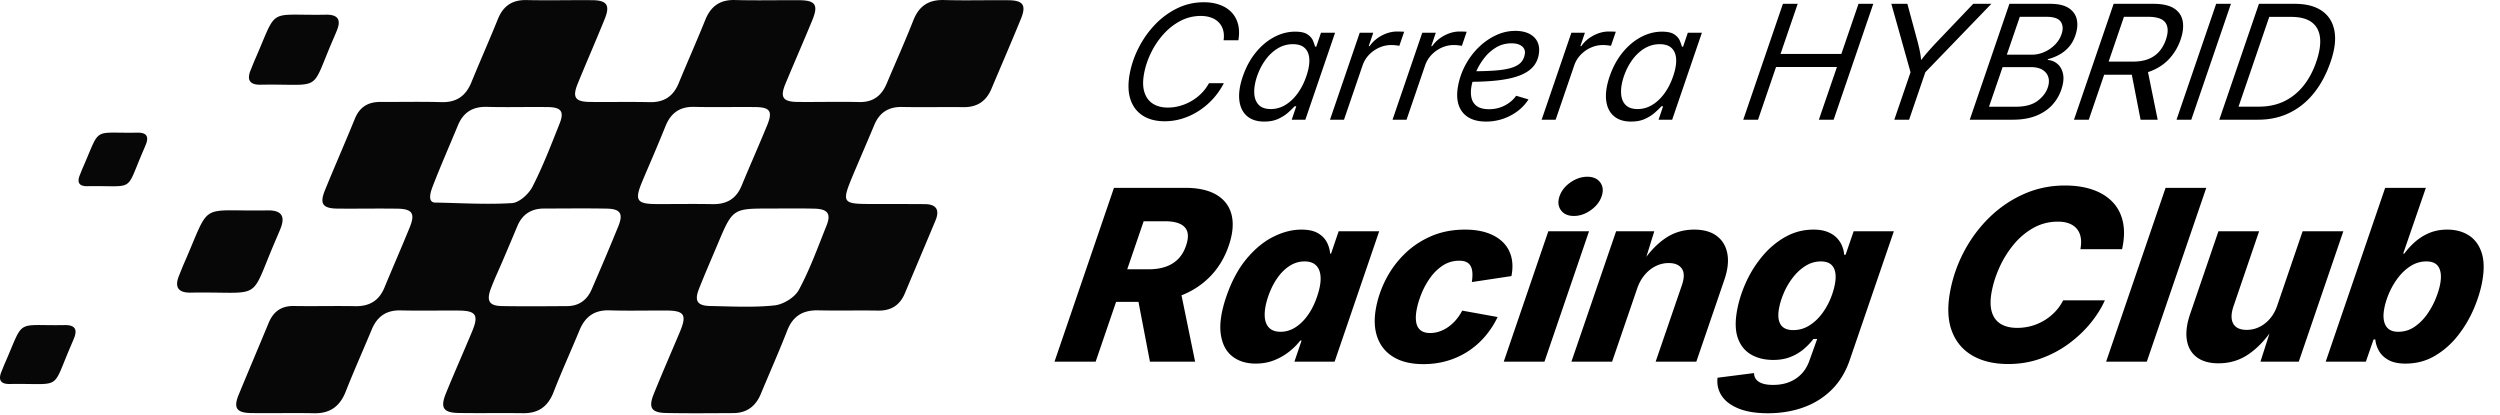
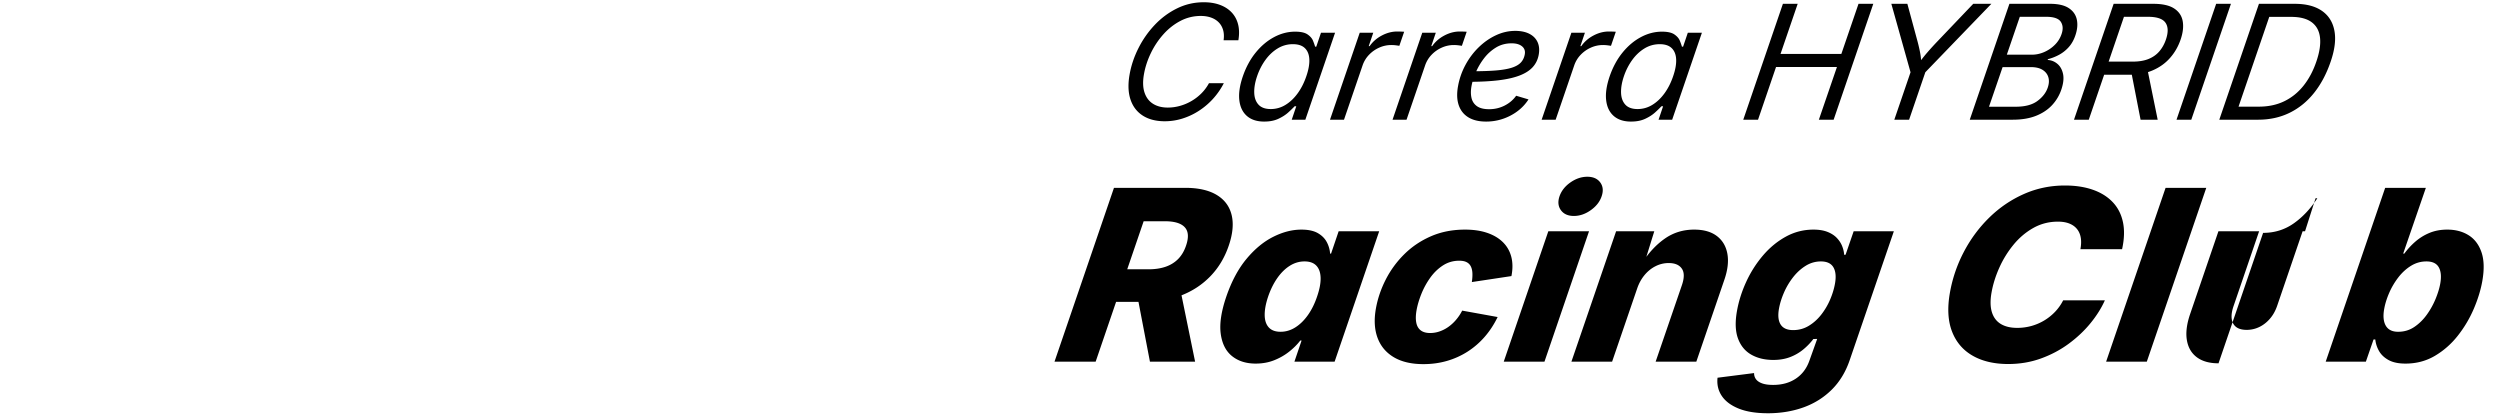
<svg xmlns="http://www.w3.org/2000/svg" xml:space="preserve" style="fill-rule:evenodd;clip-rule:evenodd;stroke-linejoin:round;stroke-miterlimit:2" viewBox="0 0 837 139">
-   <path d="M285.926 57.804c-4.349 10.362-4.242 10.512 6.637 10.492 5.666-.01 11.333.011 16.999.04 3.917.021 5.123 1.924 3.637 5.491-3.396 8.145-6.846 16.267-10.262 24.404-1.678 3.996-4.631 5.833-8.994 5.757-6.664-.117-13.335.072-19.998-.084-5.124-.12-8.484 1.888-10.39 6.78-2.781 7.135-5.9 14.139-8.838 21.213-1.711 4.12-4.698 6.385-9.203 6.406-7.5.036-15.002.112-22.499-.032-4.919-.095-5.991-1.76-4.141-6.348 2.801-6.95 5.803-13.819 8.717-20.724 2.453-5.813 1.572-7.221-4.566-7.239-6.333-.019-12.671.138-18.998-.055-5.043-.154-8.136 2.133-9.998 6.642-2.859 6.924-5.978 13.744-8.691 20.723-1.878 4.832-5.072 7.138-10.238 7.064-7.165-.103-14.334.04-21.499-.071-5.185-.081-6.275-1.727-4.3-6.582 2.824-6.939 5.876-13.785 8.758-20.701 2.285-5.484 1.324-6.966-4.481-7.005-6.5-.043-13.003.096-19.5-.053-4.82-.11-7.837 2.1-9.631 6.419-2.875 6.919-5.947 13.76-8.689 20.731-1.954 4.966-5.242 7.398-10.646 7.281-6.997-.152-14 .045-20.999-.063-4.977-.077-6.029-1.721-4.171-6.217 3.308-8.003 6.691-15.975 10.008-23.974 1.576-3.801 4.24-5.727 8.476-5.653 6.831.119 13.668-.069 20.499.058 4.727.089 7.959-1.801 9.78-6.206 2.796-6.766 5.741-13.471 8.496-20.253 1.859-4.579.823-6.115-4.165-6.184-6.665-.094-13.333.038-19.999-.023-4.992-.046-6.099-1.577-4.252-6.12 3.261-8.02 6.759-15.943 10.022-23.962 1.595-3.922 4.412-5.641 8.517-5.626 6.833.024 13.67-.129 20.498.063 5.033.142 8.137-2.088 9.994-6.624 2.9-7.088 6.007-14.093 8.882-21.191 1.786-4.408 4.799-6.461 9.615-6.355 7.33.162 14.666-.027 21.999.037 4.88.042 6.007 1.676 4.169 6.234-2.927 7.259-6.088 14.424-9.04 21.673-1.893 4.647-.901 6.105 4.11 6.161 6.666.073 13.335-.074 19.999.07 4.782.104 7.871-1.962 9.673-6.338 2.916-7.08 6.03-14.079 8.897-21.179 1.844-4.565 4.88-6.813 9.938-6.673 7.161.197 14.332.009 21.498.06 5.502.038 6.514 1.567 4.371 6.773-2.915 7.082-6.002 14.093-8.941 21.166-1.906 4.586-.91 6.073 4.134 6.121 6.832.065 13.669-.129 20.498.034 4.667.112 7.513-2.07 9.243-6.169 2.977-7.057 6.114-14.05 8.919-21.174 1.91-4.852 5.134-6.966 10.344-6.811 7.16.213 14.332-.008 21.498.067 4.941.052 6.051 1.644 4.189 6.211-3.205 7.861-6.588 15.651-9.89 23.473-1.747 4.137-4.796 6.168-9.348 6.111-6.833-.085-13.669.084-20.499-.058-4.577-.095-7.605 1.824-9.354 6.006-2.182 5.22-4.436 10.409-6.794 15.986m-140.385 10.01c8.631.149 17.289.72 25.876.18 2.453-.154 5.616-3.06 6.873-5.514 3.476-6.789 6.218-13.965 9.051-21.067 1.622-4.064.572-5.502-3.866-5.564-6.822-.097-13.649.112-20.467-.069-4.79-.127-7.913 1.864-9.716 6.229-2.793 6.763-5.751 13.46-8.386 20.283-.572 1.482-1.984 5.319.635 5.522m70.816-10.222c-.514 1.223-1.039 2.443-1.541 3.671-2.363 5.778-1.531 7.021 4.796 7.048 6.313.027 12.627-.093 18.938.032 4.698.093 7.919-1.759 9.739-6.169 2.785-6.749 5.758-13.42 8.528-20.175 1.946-4.745 1.053-6.096-3.985-6.153-6.81-.077-13.625.101-20.432-.063-4.825-.117-7.819 2.074-9.57 6.405-1.991 4.924-4.061 9.816-6.473 15.404m23.998 23.948c-2.128 5.067-4.347 10.099-6.355 15.213-1.582 4.03-.539 5.62 3.835 5.701 7.164.134 14.386.544 21.473-.205 2.939-.31 6.783-2.666 8.15-5.204 3.694-6.858 6.363-14.281 9.273-21.546 1.565-3.909.39-5.526-4.003-5.637-5.163-.131-10.332-.047-15.499-.043-11.801.01-12.011.154-16.874 11.721m-72.113 5.902c-1.31 3.051-2.73 6.061-3.901 9.165-1.554 4.118-.553 5.791 3.657 5.865 7.312.128 14.628.064 21.941.012 3.913-.029 6.617-2.069 8.135-5.563 3.042-7.005 6.037-14.033 8.915-21.107 1.754-4.313.742-5.881-3.913-5.967-6.979-.13-13.962-.034-20.944-.025-4.267.006-7.274 1.932-8.932 5.901a1250.455 1250.455 0 0 1-4.958 11.719ZM21.358 108.846c3.749-.151 4.629 1.395 3.442 4.355-.433 1.081-.901 2.147-1.359 3.218-6.253 14.634-2.639 11.842-20.205 12.144-3.024.051-3.897-1.371-2.752-4.125.383-.921.728-1.858 1.128-2.771 6.67-15.197 3.255-12.552 19.746-12.821Zm24.347-64.427c3.406-.137 4.206 1.268 3.127 3.958-.394.982-.819 1.95-1.235 2.923-5.682 13.297-2.398 10.761-18.359 11.035-2.748.047-3.54-1.246-2.5-3.748.348-.837.661-1.688 1.025-2.518 6.06-13.809 2.957-11.405 17.942-11.65ZM89.11 70.448c5.234-.211 6.462 1.948 4.804 6.081-.604 1.508-1.258 2.997-1.896 4.491-8.731 20.431-3.685 16.533-28.208 16.954-4.222.072-5.44-1.914-3.842-5.758.535-1.285 1.016-2.594 1.575-3.868 9.312-21.217 4.544-17.525 27.567-17.9Zm19.626-65.523c4.456-.18 5.502 1.658 4.091 5.177-.515 1.284-1.072 2.552-1.616 3.824-7.433 17.396-3.137 14.077-24.017 14.435-3.594.062-4.631-1.629-3.27-4.902.455-1.094.864-2.209 1.341-3.294 7.928-18.064 3.869-14.92 23.471-15.24Z" style="fill:#070707;fill-rule:nonzero" />
-   <path d="M389.985 40.599c-2.934 0-5.385-.625-7.352-1.875-1.967-1.25-3.344-3.043-4.13-5.378s-.893-5.126-.32-8.372c.538-3.056 1.54-6.029 3.005-8.919a32.471 32.471 0 0 1 5.487-7.787c2.194-2.3 4.678-4.127 7.451-5.482 2.774-1.354 5.74-2.031 8.9-2.031 1.996 0 3.782.287 5.356.86 1.574.573 2.886 1.406 3.934 2.5 1.049 1.093 1.777 2.426 2.186 3.997.409 1.571.444 3.364.107 5.378h-4.948c.18-1.32.121-2.483-.179-3.49-.3-1.007-.797-1.858-1.49-2.552-.694-.695-1.548-1.22-2.561-1.576-1.014-.356-2.146-.533-3.396-.533-2.43 0-4.707.555-6.83 1.666-2.123 1.111-4.023 2.604-5.699 4.479a27.042 27.042 0 0 0-4.194 6.289c-1.121 2.318-1.892 4.675-2.315 7.071-.428 2.43-.364 4.479.192 6.146.557 1.666 1.508 2.921 2.853 3.763 1.344.842 2.989 1.263 4.933 1.263 1.32 0 2.64-.178 3.961-.534a16.31 16.31 0 0 0 3.82-1.576 16.32 16.32 0 0 0 3.38-2.552 14.687 14.687 0 0 0 2.62-3.489h4.974a24.294 24.294 0 0 1-3.697 5.312 23.915 23.915 0 0 1-4.783 4.011 22.375 22.375 0 0 1-5.486 2.539 19.748 19.748 0 0 1-5.779.872Zm33.263.104c-2.414 0-4.335-.621-5.766-1.862-1.43-1.241-2.28-2.995-2.549-5.26-.269-2.266.119-4.935 1.165-8.008 1.065-3.09 2.507-5.751 4.324-7.982 1.817-2.231 3.865-3.954 6.146-5.169 2.28-1.215 4.627-1.823 7.04-1.823 1.875 0 3.261.308 4.16.924.898.617 1.508 1.32 1.828 2.11.321.79.556 1.454.704 1.992h.39l1.578-4.661h4.713l-9.951 29.114h-4.558l1.524-4.505h-.547a37.254 37.254 0 0 1-2.136 2.07c-.889.808-1.995 1.519-3.319 2.136-1.324.616-2.906.924-4.746.924Zm2.197-4.193a9.29 9.29 0 0 0 4.949-1.406c1.528-.937 2.889-2.231 4.082-3.88 1.194-1.649 2.154-3.55 2.881-5.703.744-2.153 1.08-4.032 1.007-5.638-.073-1.606-.564-2.856-1.474-3.75-.91-.894-2.251-1.341-4.021-1.341a9.62 9.62 0 0 0-5.138 1.445c-1.568.964-2.932 2.253-4.093 3.867-1.162 1.615-2.084 3.42-2.765 5.417-.688 2.031-1.006 3.88-.952 5.547.053 1.666.531 2.99 1.435 3.971.903.981 2.266 1.471 4.089 1.471Zm19.84 3.568 9.951-29.114h4.532l-1.519 4.479h.312c1.024-1.476 2.383-2.661 4.077-3.555 1.694-.894 3.41-1.341 5.146-1.341a45.413 45.413 0 0 1 2.33.078l-1.613 4.714a35.211 35.211 0 0 0-1.079-.157 12.362 12.362 0 0 0-1.635-.104 9.773 9.773 0 0 0-4.034.873 10.678 10.678 0 0 0-3.404 2.395 9.585 9.585 0 0 0-2.142 3.503l-6.235 18.229h-4.687Zm20.937 0 9.952-29.114h4.531l-1.519 4.479h.313c1.024-1.476 2.383-2.661 4.077-3.555 1.694-.894 3.409-1.341 5.145-1.341a45.535 45.535 0 0 1 2.33.078l-1.612 4.714a35.211 35.211 0 0 0-1.079-.157 12.388 12.388 0 0 0-1.636-.104 9.776 9.776 0 0 0-4.034.873 10.69 10.69 0 0 0-3.404 2.395 9.57 9.57 0 0 0-2.141 3.503l-6.235 18.229h-4.688Zm31.322.625c-2.395 0-4.366-.469-5.91-1.406-1.545-.938-2.623-2.283-3.234-4.037-.611-1.753-.701-3.854-.269-6.302a23.742 23.742 0 0 1 2.494-7.2c1.212-2.248 2.698-4.228 4.458-5.938 1.76-1.71 3.685-3.051 5.775-4.023 2.089-.972 4.237-1.458 6.442-1.458 1.875 0 3.449.325 4.723.976s2.188 1.571 2.743 2.761c.554 1.189.689 2.591.404 4.205-.288 1.632-.955 3.025-2 4.18-1.046 1.154-2.518 2.096-4.418 2.825-1.899.73-4.263 1.263-7.092 1.602-2.829.339-6.161.508-9.998.508l1.249-3.542c3.177 0 5.85-.091 8.017-.273 2.168-.183 3.919-.491 5.254-.925 1.336-.434 2.341-1.015 3.016-1.745.676-.729 1.11-1.64 1.303-2.734.196-1.111-.112-2.001-.923-2.669-.811-.669-1.971-1.003-3.482-1.003-1.962 0-3.716.473-5.263 1.419a14.576 14.576 0 0 0-4.015 3.646 21.756 21.756 0 0 0-2.746 4.714c-.7 1.658-1.177 3.207-1.431 4.648-.251 1.424-.244 2.713.021 3.867.265 1.155.872 2.071 1.82 2.748.949.677 2.308 1.016 4.079 1.016 1.858 0 3.582-.404 5.174-1.211 1.592-.808 2.884-1.906 3.876-3.295l4.133 1.224c-1.481 2.292-3.497 4.102-6.049 5.43a17.408 17.408 0 0 1-8.151 1.992Zm18.6-.625 9.952-29.114h4.531l-1.519 4.479h.312c1.025-1.476 2.384-2.661 4.078-3.555 1.694-.894 3.409-1.341 5.145-1.341a45.413 45.413 0 0 1 2.33.078l-1.612 4.714a35.416 35.416 0 0 0-1.08-.157 12.362 12.362 0 0 0-1.635-.104 9.776 9.776 0 0 0-4.034.873 10.69 10.69 0 0 0-3.404 2.395 9.57 9.57 0 0 0-2.141 3.503l-6.235 18.229h-4.688Zm29.916.625c-2.413 0-4.335-.621-5.765-1.862-1.431-1.241-2.28-2.995-2.549-5.26-.269-2.266.119-4.935 1.164-8.008 1.066-3.09 2.507-5.751 4.324-7.982 1.817-2.231 3.866-3.954 6.146-5.169 2.28-1.215 4.627-1.823 7.04-1.823 1.875 0 3.262.308 4.16.924.899.617 1.508 1.32 1.829 2.11.321.79.555 1.454.703 1.992h.391l1.577-4.661h4.714l-9.952 29.114h-4.557l1.523-4.505h-.546a37.59 37.59 0 0 1-2.136 2.07c-.889.808-1.996 1.519-3.32 2.136-1.324.616-2.906.924-4.746.924Zm2.198-4.193c1.771 0 3.42-.468 4.948-1.406 1.528-.937 2.889-2.231 4.083-3.88 1.193-1.649 2.154-3.55 2.88-5.703.745-2.153 1.08-4.032 1.008-5.638-.073-1.606-.565-2.856-1.475-3.75-.91-.894-2.25-1.341-4.021-1.341-1.858 0-3.57.481-5.138 1.445-1.567.964-2.932 2.253-4.093 3.867-1.161 1.615-2.083 3.42-2.765 5.417-.688 2.031-1.005 3.88-.952 5.547.053 1.666.532 2.99 1.435 3.971.904.981 2.267 1.471 4.09 1.471Zm35.386 3.568 13.274-38.802h4.948l-5.743 16.771h20.364l5.744-16.771h4.948l-13.274 38.802h-4.948l6.056-17.656h-20.391l-6.03 17.656h-4.948Zm50.573 0 5.431-15.885-6.428-22.917h5.365l3.39 12.526c.377 1.406.683 2.747.918 4.024.236 1.276.381 2.886.438 4.83h-1.979c1.39-1.979 2.642-3.615 3.756-4.909a103.225 103.225 0 0 1 3.586-3.945l11.948-12.526h6.068l-22.114 22.917-5.431 15.885h-4.948Zm25.261 0 13.274-38.802h13.593c2.709 0 4.791.473 6.248 1.419 1.456.946 2.361 2.214 2.715 3.802.353 1.589.204 3.347-.448 5.274-.522 1.58-1.264 2.908-2.226 3.984a11.957 11.957 0 0 1-3.257 2.591 16.49 16.49 0 0 1-3.749 1.472l-.046.26c1.203.07 2.278.499 3.223 1.289.946.79 1.578 1.91 1.895 3.36.317 1.449.13 3.198-.561 5.247a14.387 14.387 0 0 1-3.077 5.195c-1.396 1.519-3.188 2.717-5.373 3.594-2.186.877-4.798 1.315-7.836 1.315h-14.375Zm6.443-4.349h8.985c3.073 0 5.477-.638 7.212-1.914 1.736-1.276 2.895-2.782 3.479-4.518.435-1.285.496-2.439.181-3.464-.314-1.024-.96-1.84-1.938-2.448-.978-.607-2.265-.911-3.863-.911h-9.505l-4.551 13.255Zm5.963-17.422h8.412c1.371 0 2.724-.286 4.057-.859a11.573 11.573 0 0 0 3.576-2.409 9.141 9.141 0 0 0 2.281-3.633c.563-1.614.478-2.982-.253-4.101-.731-1.12-2.364-1.68-4.899-1.68h-8.828l-4.346 12.682Zm22.489 21.771 13.275-38.802h13.281c3.055 0 5.381.521 6.977 1.563 1.596 1.041 2.551 2.465 2.867 4.27.315 1.806.08 3.855-.706 6.146-.786 2.292-1.952 4.323-3.497 6.094s-3.465 3.16-5.761 4.167c-2.295 1.007-4.953 1.51-7.974 1.51h-10.547l1.505-4.401h10.287c2.066 0 3.828-.299 5.288-.898 1.46-.599 2.661-1.454 3.604-2.566.942-1.111 1.666-2.413 2.173-3.906.824-2.413.782-4.288-.128-5.625-.91-1.337-2.859-2.005-5.845-2.005h-8.073l-11.778 34.453h-4.948Zm22.292 0-3.403-17.474h5.573l3.559 17.474h-5.729Zm30.253-38.802-13.274 38.802h-4.948L741.97 1.276h4.948Zm9.07 38.802h-10.234l1.474-4.375h9.063c3.177 0 6.014-.608 8.511-1.823 2.497-1.215 4.645-2.956 6.442-5.221 1.797-2.266 3.221-4.952 4.272-8.06 1.072-3.125 1.479-5.803 1.222-8.034-.258-2.231-1.189-3.941-2.794-5.13-1.604-1.189-3.899-1.784-6.886-1.784h-9.739l1.5-4.375h9.454c3.784 0 6.807.777 9.068 2.331 2.26 1.554 3.666 3.776 4.215 6.666.549 2.891.13 6.35-1.257 10.378-1.397 4.08-3.248 7.565-5.555 10.456-2.306 2.89-5.032 5.108-8.178 6.653-3.146 1.546-6.672 2.318-10.578 2.318Zm5.253-38.802-13.274 38.802h-4.948l13.274-38.802h4.948ZM353.047 121.091l19.911-58.203h23.841c4.385 0 7.893.787 10.522 2.359 2.63 1.572 4.303 3.807 5.02 6.703.717 2.897.401 6.321-.948 10.272-1.356 3.992-3.39 7.395-6.101 10.21-2.711 2.815-5.939 4.958-9.682 6.428-3.743 1.471-7.841 2.206-12.293 2.206H368.12l3.729-10.906h12.669c2.169 0 4.082-.286 5.739-.858 1.657-.572 3.06-1.444 4.208-2.615 1.148-1.172 2.024-2.66 2.628-4.465.945-2.748.8-4.794-.435-6.136-1.235-1.342-3.448-2.013-6.641-2.013h-7.121l-16.074 47.018h-13.775Zm31.953 0-5.096-26.596h14.772l5.449 26.596H385Zm35.419.641c-3.225 0-5.876-.842-7.954-2.526-2.078-1.684-3.334-4.19-3.77-7.519-.435-3.329.189-7.457 1.872-12.383 1.765-5.131 4.026-9.349 6.785-12.656 2.758-3.306 5.739-5.762 8.942-7.367 3.204-1.606 6.339-2.408 9.405-2.408 2.317 0 4.157.393 5.519 1.179 1.362.785 2.363 1.796 3.004 3.03a9.725 9.725 0 0 1 1.099 3.834h.318l2.544-7.496h13.573l-14.927 43.671h-13.457l2.402-7.084h-.434c-1.025 1.334-2.28 2.587-3.764 3.759-1.485 1.171-3.159 2.125-5.023 2.862-1.864.736-3.909 1.104-6.134 1.104Zm8.311-10.653c1.746 0 3.396-.491 4.95-1.471 1.554-.981 2.956-2.352 4.205-4.113 1.249-1.762 2.274-3.832 3.075-6.21.835-2.417 1.23-4.504 1.183-6.26-.046-1.756-.518-3.111-1.417-4.066-.899-.956-2.221-1.433-3.966-1.433-1.758 0-3.41.49-4.957 1.47-1.546.98-2.935 2.35-4.164 4.109-1.23 1.759-2.251 3.819-3.063 6.18-.791 2.354-1.177 4.42-1.157 6.198.019 1.777.473 3.154 1.361 4.131.888.976 2.205 1.465 3.95 1.465Zm47.82 10.831c-4.011 0-7.311-.77-9.902-2.311-2.591-1.54-4.404-3.701-5.439-6.482-1.035-2.782-1.224-6.038-.566-9.771.587-3.325 1.684-6.565 3.291-9.722a33.038 33.038 0 0 1 6.229-8.517c2.545-2.522 5.524-4.525 8.937-6.009 3.412-1.483 7.212-2.225 11.399-2.225 2.814 0 5.288.364 7.421 1.092 2.133.728 3.886 1.769 5.258 3.124 1.372 1.355 2.307 2.99 2.805 4.906.498 1.917.513 4.063.044 6.439l-13.254 1.998c.17-1.139.231-2.15.185-3.032-.046-.881-.227-1.63-.544-2.244a3.132 3.132 0 0 0-1.419-1.395c-.629-.315-1.439-.473-2.43-.473-2.023 0-3.851.531-5.486 1.593-1.635 1.062-3.056 2.444-4.265 4.145a25.91 25.91 0 0 0-2.958 5.427c-.764 1.916-1.296 3.729-1.598 5.439-.276 1.567-.309 2.925-.098 4.072.21 1.147.703 2.023 1.477 2.626.775.603 1.842.904 3.202.904a9.588 9.588 0 0 0 3.046-.506 11.556 11.556 0 0 0 2.922-1.471 13.903 13.903 0 0 0 2.614-2.365 15.857 15.857 0 0 0 2.119-3.158l11.865 2.147c-1.177 2.442-2.604 4.631-4.28 6.567a26.596 26.596 0 0 1-5.697 4.961 26.233 26.233 0 0 1-6.93 3.149c-2.497.728-5.146 1.092-7.948 1.092Zm26.902-.819 14.927-43.671h13.633l-14.927 43.671h-13.633Zm23.485-48.789c-1.953 0-3.396-.638-4.33-1.914-.934-1.276-1.097-2.825-.489-4.648.638-1.849 1.863-3.405 3.675-4.668 1.811-1.263 3.693-1.895 5.646-1.895 1.953 0 3.397.638 4.331 1.914.933 1.276 1.083 2.826.45 4.649-.604 1.797-1.813 3.34-3.629 4.629-1.816 1.289-3.701 1.933-5.654 1.933Zm21.181 24.306-8.387 24.483h-13.622l14.967-43.671h12.784l-3.426 11.031-.641-.442c2.247-3.464 4.799-6.186 7.656-8.166 2.857-1.98 6.111-2.97 9.762-2.97 3.18 0 5.714.719 7.603 2.157 1.889 1.438 3.061 3.423 3.517 5.957.455 2.533.109 5.451-1.039 8.753l-9.364 27.351h-13.621l8.787-25.601c.848-2.462.843-4.314-.018-5.556-.86-1.243-2.317-1.864-4.369-1.864a9.69 9.69 0 0 0-4.467 1.069c-1.398.713-2.622 1.709-3.675 2.988-1.053 1.28-1.868 2.773-2.447 4.481Zm43.789 41.749c-3.933 0-7.193-.52-9.78-1.561-2.587-1.041-4.478-2.455-5.675-4.245-1.197-1.789-1.671-3.818-1.421-6.086l12.237-1.559c-.011.781.201 1.467.638 2.057.437.591 1.124 1.056 2.061 1.396.937.341 2.164.511 3.68.511 2.961 0 5.494-.701 7.599-2.103 2.106-1.401 3.618-3.401 4.536-5.999l2.614-7.299-1.285.038a20.918 20.918 0 0 1-3.459 3.563 15.723 15.723 0 0 1-4.409 2.514c-1.636.615-3.484.923-5.546.923-2.842 0-5.297-.59-7.367-1.77-2.069-1.18-3.55-2.978-4.443-5.392-.892-2.415-1.012-5.473-.36-9.173.584-3.313 1.619-6.585 3.106-9.814a38.058 38.058 0 0 1 5.594-8.801c2.244-2.637 4.798-4.744 7.662-6.32 2.864-1.576 5.955-2.364 9.274-2.364 1.825 0 3.376.252 4.654.755 1.278.504 2.317 1.171 3.116 2 .798.83 1.398 1.739 1.798 2.727a9.54 9.54 0 0 1 .7 2.964l.472-.046 2.706-7.853h13.456l-14.78 43.139c-1.371 4.007-3.399 7.329-6.083 9.967-2.685 2.637-5.844 4.602-9.48 5.893-3.635 1.292-7.573 1.938-11.815 1.938Zm8.463-27.841c1.89 0 3.626-.477 5.206-1.431 1.58-.954 2.973-2.203 4.178-3.747a22.614 22.614 0 0 0 2.975-5.05c.778-1.823 1.32-3.606 1.628-5.348.413-2.344.232-4.166-.544-5.465-.775-1.3-2.167-1.949-4.176-1.949-1.833 0-3.539.492-5.117 1.476-1.579.983-2.983 2.266-4.214 3.846a23.65 23.65 0 0 0-3.048 5.147c-.802 1.852-1.358 3.652-1.666 5.401-.403 2.286-.209 4.044.581 5.274.79 1.231 2.189 1.846 4.197 1.846Zm71.986 11.357c-4.698 0-8.667-.928-11.908-2.783-3.241-1.855-5.546-4.559-6.915-8.111-1.368-3.552-1.604-7.872-.707-12.959a46.778 46.778 0 0 1 4.664-13.676c2.263-4.317 5.099-8.145 8.509-11.487 3.41-3.342 7.264-5.969 11.562-7.881 4.297-1.913 8.895-2.869 13.793-2.869 3.489 0 6.586.469 9.29 1.408 2.704.938 4.921 2.312 6.652 4.121 1.731 1.809 2.883 4.035 3.455 6.679.573 2.644.48 5.684-.278 9.12h-13.954c.273-1.425.314-2.704.124-3.839-.189-1.134-.607-2.104-1.254-2.908-.647-.804-1.502-1.418-2.567-1.843-1.064-.425-2.337-.638-3.816-.638-2.992 0-5.741.705-8.247 2.114-2.506 1.41-4.716 3.278-6.63 5.606a33.855 33.855 0 0 0-4.752 7.682c-1.253 2.793-2.123 5.571-2.61 8.334-.462 2.617-.422 4.804.118 6.562.541 1.757 1.532 3.075 2.973 3.952 1.442.877 3.275 1.315 5.499 1.315a17.65 17.65 0 0 0 4.755-.637 17.367 17.367 0 0 0 4.302-1.844 17.245 17.245 0 0 0 3.631-2.907 16.107 16.107 0 0 0 2.705-3.839h13.962c-1.156 2.592-2.764 5.15-4.825 7.671-2.061 2.522-4.493 4.814-7.296 6.877-2.804 2.062-5.91 3.708-9.32 4.937-3.41 1.228-7.048 1.843-10.915 1.843Zm66.304-58.985-19.911 58.203h-13.622l19.911-58.203h13.622Zm4.103 58.75c-3.035 0-5.458-.678-7.266-2.034-1.809-1.356-2.919-3.268-3.33-5.736-.412-2.468-.056-5.353 1.066-8.655l9.501-27.793h13.621l-8.592 25.159c-.819 2.442-.845 4.364-.079 5.763.767 1.4 2.272 2.099 4.513 2.099 1.483 0 2.889-.32 4.219-.961 1.329-.641 2.516-1.567 3.56-2.778 1.044-1.21 1.854-2.663 2.431-4.358l8.514-24.924h13.631l-14.927 43.671h-12.823l3.525-11.031h.581c-2.265 3.495-4.9 6.298-7.904 8.41-3.005 2.112-6.418 3.168-10.241 3.168Zm62.589.094c-2.338 0-4.226-.398-5.664-1.194-1.438-.795-2.504-1.809-3.197-3.039a9.808 9.808 0 0 1-1.243-3.848h-.584l-2.573 7.44h-13.447l19.911-58.203h13.622l-7.596 22.028h.377a24.532 24.532 0 0 1 3.617-3.947 17.251 17.251 0 0 1 4.757-2.967c1.785-.753 3.788-1.129 6.007-1.129 2.748 0 5.125.624 7.13 1.872 2.005 1.248 3.446 3.144 4.323 5.689.876 2.544.973 5.755.289 9.632-.53 3.01-1.487 6.127-2.871 9.352a39.735 39.735 0 0 1-5.346 8.985c-2.181 2.765-4.738 5.012-7.671 6.739-2.933 1.727-6.213 2.59-9.841 2.59Zm-2.444-10.653c2.01 0 3.82-.544 5.431-1.632 1.61-1.088 3.015-2.477 4.215-4.168a26.094 26.094 0 0 0 2.922-5.302c.749-1.844 1.258-3.531 1.528-5.062.406-2.304.239-4.112-.502-5.423s-2.118-1.966-4.132-1.966c-1.858 0-3.581.49-5.169 1.469-1.588.98-2.996 2.266-4.226 3.858a24.47 24.47 0 0 0-3.067 5.188c-.815 1.867-1.379 3.687-1.692 5.461-.416 2.355-.23 4.207.557 5.555.787 1.348 2.165 2.022 4.135 2.022Z" style="fill-rule:nonzero" />
+   <path d="M389.985 40.599c-2.934 0-5.385-.625-7.352-1.875-1.967-1.25-3.344-3.043-4.13-5.378s-.893-5.126-.32-8.372c.538-3.056 1.54-6.029 3.005-8.919a32.471 32.471 0 0 1 5.487-7.787c2.194-2.3 4.678-4.127 7.451-5.482 2.774-1.354 5.74-2.031 8.9-2.031 1.996 0 3.782.287 5.356.86 1.574.573 2.886 1.406 3.934 2.5 1.049 1.093 1.777 2.426 2.186 3.997.409 1.571.444 3.364.107 5.378h-4.948c.18-1.32.121-2.483-.179-3.49-.3-1.007-.797-1.858-1.49-2.552-.694-.695-1.548-1.22-2.561-1.576-1.014-.356-2.146-.533-3.396-.533-2.43 0-4.707.555-6.83 1.666-2.123 1.111-4.023 2.604-5.699 4.479a27.042 27.042 0 0 0-4.194 6.289c-1.121 2.318-1.892 4.675-2.315 7.071-.428 2.43-.364 4.479.192 6.146.557 1.666 1.508 2.921 2.853 3.763 1.344.842 2.989 1.263 4.933 1.263 1.32 0 2.64-.178 3.961-.534a16.31 16.31 0 0 0 3.82-1.576 16.32 16.32 0 0 0 3.38-2.552 14.687 14.687 0 0 0 2.62-3.489h4.974a24.294 24.294 0 0 1-3.697 5.312 23.915 23.915 0 0 1-4.783 4.011 22.375 22.375 0 0 1-5.486 2.539 19.748 19.748 0 0 1-5.779.872Zm33.263.104c-2.414 0-4.335-.621-5.766-1.862-1.43-1.241-2.28-2.995-2.549-5.26-.269-2.266.119-4.935 1.165-8.008 1.065-3.09 2.507-5.751 4.324-7.982 1.817-2.231 3.865-3.954 6.146-5.169 2.28-1.215 4.627-1.823 7.04-1.823 1.875 0 3.261.308 4.16.924.898.617 1.508 1.32 1.828 2.11.321.79.556 1.454.704 1.992h.39l1.578-4.661h4.713l-9.951 29.114h-4.558l1.524-4.505h-.547a37.254 37.254 0 0 1-2.136 2.07c-.889.808-1.995 1.519-3.319 2.136-1.324.616-2.906.924-4.746.924Zm2.197-4.193a9.29 9.29 0 0 0 4.949-1.406c1.528-.937 2.889-2.231 4.082-3.88 1.194-1.649 2.154-3.55 2.881-5.703.744-2.153 1.08-4.032 1.007-5.638-.073-1.606-.564-2.856-1.474-3.75-.91-.894-2.251-1.341-4.021-1.341a9.62 9.62 0 0 0-5.138 1.445c-1.568.964-2.932 2.253-4.093 3.867-1.162 1.615-2.084 3.42-2.765 5.417-.688 2.031-1.006 3.88-.952 5.547.053 1.666.531 2.99 1.435 3.971.903.981 2.266 1.471 4.089 1.471Zm19.84 3.568 9.951-29.114h4.532l-1.519 4.479h.312c1.024-1.476 2.383-2.661 4.077-3.555 1.694-.894 3.41-1.341 5.146-1.341a45.413 45.413 0 0 1 2.33.078l-1.613 4.714a35.211 35.211 0 0 0-1.079-.157 12.362 12.362 0 0 0-1.635-.104 9.773 9.773 0 0 0-4.034.873 10.678 10.678 0 0 0-3.404 2.395 9.585 9.585 0 0 0-2.142 3.503l-6.235 18.229h-4.687Zm20.937 0 9.952-29.114h4.531l-1.519 4.479h.313c1.024-1.476 2.383-2.661 4.077-3.555 1.694-.894 3.409-1.341 5.145-1.341a45.535 45.535 0 0 1 2.33.078l-1.612 4.714a35.211 35.211 0 0 0-1.079-.157 12.388 12.388 0 0 0-1.636-.104 9.776 9.776 0 0 0-4.034.873 10.69 10.69 0 0 0-3.404 2.395 9.57 9.57 0 0 0-2.141 3.503l-6.235 18.229h-4.688Zm31.322.625c-2.395 0-4.366-.469-5.91-1.406-1.545-.938-2.623-2.283-3.234-4.037-.611-1.753-.701-3.854-.269-6.302a23.742 23.742 0 0 1 2.494-7.2c1.212-2.248 2.698-4.228 4.458-5.938 1.76-1.71 3.685-3.051 5.775-4.023 2.089-.972 4.237-1.458 6.442-1.458 1.875 0 3.449.325 4.723.976s2.188 1.571 2.743 2.761c.554 1.189.689 2.591.404 4.205-.288 1.632-.955 3.025-2 4.18-1.046 1.154-2.518 2.096-4.418 2.825-1.899.73-4.263 1.263-7.092 1.602-2.829.339-6.161.508-9.998.508l1.249-3.542c3.177 0 5.85-.091 8.017-.273 2.168-.183 3.919-.491 5.254-.925 1.336-.434 2.341-1.015 3.016-1.745.676-.729 1.11-1.64 1.303-2.734.196-1.111-.112-2.001-.923-2.669-.811-.669-1.971-1.003-3.482-1.003-1.962 0-3.716.473-5.263 1.419a14.576 14.576 0 0 0-4.015 3.646 21.756 21.756 0 0 0-2.746 4.714c-.7 1.658-1.177 3.207-1.431 4.648-.251 1.424-.244 2.713.021 3.867.265 1.155.872 2.071 1.82 2.748.949.677 2.308 1.016 4.079 1.016 1.858 0 3.582-.404 5.174-1.211 1.592-.808 2.884-1.906 3.876-3.295l4.133 1.224c-1.481 2.292-3.497 4.102-6.049 5.43a17.408 17.408 0 0 1-8.151 1.992Zm18.6-.625 9.952-29.114h4.531l-1.519 4.479h.312c1.025-1.476 2.384-2.661 4.078-3.555 1.694-.894 3.409-1.341 5.145-1.341a45.413 45.413 0 0 1 2.33.078l-1.612 4.714a35.416 35.416 0 0 0-1.08-.157 12.362 12.362 0 0 0-1.635-.104 9.776 9.776 0 0 0-4.034.873 10.69 10.69 0 0 0-3.404 2.395 9.57 9.57 0 0 0-2.141 3.503l-6.235 18.229h-4.688Zm29.916.625c-2.413 0-4.335-.621-5.765-1.862-1.431-1.241-2.28-2.995-2.549-5.26-.269-2.266.119-4.935 1.164-8.008 1.066-3.09 2.507-5.751 4.324-7.982 1.817-2.231 3.866-3.954 6.146-5.169 2.28-1.215 4.627-1.823 7.04-1.823 1.875 0 3.262.308 4.16.924.899.617 1.508 1.32 1.829 2.11.321.79.555 1.454.703 1.992h.391l1.577-4.661h4.714l-9.952 29.114h-4.557l1.523-4.505h-.546a37.59 37.59 0 0 1-2.136 2.07c-.889.808-1.996 1.519-3.32 2.136-1.324.616-2.906.924-4.746.924Zm2.198-4.193c1.771 0 3.42-.468 4.948-1.406 1.528-.937 2.889-2.231 4.083-3.88 1.193-1.649 2.154-3.55 2.88-5.703.745-2.153 1.08-4.032 1.008-5.638-.073-1.606-.565-2.856-1.475-3.75-.91-.894-2.25-1.341-4.021-1.341-1.858 0-3.57.481-5.138 1.445-1.567.964-2.932 2.253-4.093 3.867-1.161 1.615-2.083 3.42-2.765 5.417-.688 2.031-1.005 3.88-.952 5.547.053 1.666.532 2.99 1.435 3.971.904.981 2.267 1.471 4.09 1.471Zm35.386 3.568 13.274-38.802h4.948l-5.743 16.771h20.364l5.744-16.771h4.948l-13.274 38.802h-4.948l6.056-17.656h-20.391l-6.03 17.656h-4.948Zm50.573 0 5.431-15.885-6.428-22.917h5.365l3.39 12.526c.377 1.406.683 2.747.918 4.024.236 1.276.381 2.886.438 4.83h-1.979c1.39-1.979 2.642-3.615 3.756-4.909a103.225 103.225 0 0 1 3.586-3.945l11.948-12.526h6.068l-22.114 22.917-5.431 15.885h-4.948Zm25.261 0 13.274-38.802h13.593c2.709 0 4.791.473 6.248 1.419 1.456.946 2.361 2.214 2.715 3.802.353 1.589.204 3.347-.448 5.274-.522 1.58-1.264 2.908-2.226 3.984a11.957 11.957 0 0 1-3.257 2.591 16.49 16.49 0 0 1-3.749 1.472l-.046.26c1.203.07 2.278.499 3.223 1.289.946.79 1.578 1.91 1.895 3.36.317 1.449.13 3.198-.561 5.247a14.387 14.387 0 0 1-3.077 5.195c-1.396 1.519-3.188 2.717-5.373 3.594-2.186.877-4.798 1.315-7.836 1.315h-14.375Zm6.443-4.349h8.985c3.073 0 5.477-.638 7.212-1.914 1.736-1.276 2.895-2.782 3.479-4.518.435-1.285.496-2.439.181-3.464-.314-1.024-.96-1.84-1.938-2.448-.978-.607-2.265-.911-3.863-.911h-9.505l-4.551 13.255Zm5.963-17.422h8.412c1.371 0 2.724-.286 4.057-.859a11.573 11.573 0 0 0 3.576-2.409 9.141 9.141 0 0 0 2.281-3.633c.563-1.614.478-2.982-.253-4.101-.731-1.12-2.364-1.68-4.899-1.68h-8.828l-4.346 12.682Zm22.489 21.771 13.275-38.802h13.281c3.055 0 5.381.521 6.977 1.563 1.596 1.041 2.551 2.465 2.867 4.27.315 1.806.08 3.855-.706 6.146-.786 2.292-1.952 4.323-3.497 6.094s-3.465 3.16-5.761 4.167c-2.295 1.007-4.953 1.51-7.974 1.51h-10.547l1.505-4.401h10.287c2.066 0 3.828-.299 5.288-.898 1.46-.599 2.661-1.454 3.604-2.566.942-1.111 1.666-2.413 2.173-3.906.824-2.413.782-4.288-.128-5.625-.91-1.337-2.859-2.005-5.845-2.005h-8.073l-11.778 34.453h-4.948Zm22.292 0-3.403-17.474h5.573l3.559 17.474h-5.729Zm30.253-38.802-13.274 38.802h-4.948L741.97 1.276h4.948Zm9.07 38.802h-10.234l1.474-4.375h9.063c3.177 0 6.014-.608 8.511-1.823 2.497-1.215 4.645-2.956 6.442-5.221 1.797-2.266 3.221-4.952 4.272-8.06 1.072-3.125 1.479-5.803 1.222-8.034-.258-2.231-1.189-3.941-2.794-5.13-1.604-1.189-3.899-1.784-6.886-1.784h-9.739l1.5-4.375h9.454c3.784 0 6.807.777 9.068 2.331 2.26 1.554 3.666 3.776 4.215 6.666.549 2.891.13 6.35-1.257 10.378-1.397 4.08-3.248 7.565-5.555 10.456-2.306 2.89-5.032 5.108-8.178 6.653-3.146 1.546-6.672 2.318-10.578 2.318Zm5.253-38.802-13.274 38.802h-4.948l13.274-38.802h4.948ZM353.047 121.091l19.911-58.203h23.841c4.385 0 7.893.787 10.522 2.359 2.63 1.572 4.303 3.807 5.02 6.703.717 2.897.401 6.321-.948 10.272-1.356 3.992-3.39 7.395-6.101 10.21-2.711 2.815-5.939 4.958-9.682 6.428-3.743 1.471-7.841 2.206-12.293 2.206H368.12l3.729-10.906h12.669c2.169 0 4.082-.286 5.739-.858 1.657-.572 3.06-1.444 4.208-2.615 1.148-1.172 2.024-2.66 2.628-4.465.945-2.748.8-4.794-.435-6.136-1.235-1.342-3.448-2.013-6.641-2.013h-7.121l-16.074 47.018h-13.775Zm31.953 0-5.096-26.596h14.772l5.449 26.596H385Zm35.419.641c-3.225 0-5.876-.842-7.954-2.526-2.078-1.684-3.334-4.19-3.77-7.519-.435-3.329.189-7.457 1.872-12.383 1.765-5.131 4.026-9.349 6.785-12.656 2.758-3.306 5.739-5.762 8.942-7.367 3.204-1.606 6.339-2.408 9.405-2.408 2.317 0 4.157.393 5.519 1.179 1.362.785 2.363 1.796 3.004 3.03a9.725 9.725 0 0 1 1.099 3.834h.318l2.544-7.496h13.573l-14.927 43.671h-13.457l2.402-7.084h-.434c-1.025 1.334-2.28 2.587-3.764 3.759-1.485 1.171-3.159 2.125-5.023 2.862-1.864.736-3.909 1.104-6.134 1.104Zm8.311-10.653c1.746 0 3.396-.491 4.95-1.471 1.554-.981 2.956-2.352 4.205-4.113 1.249-1.762 2.274-3.832 3.075-6.21.835-2.417 1.23-4.504 1.183-6.26-.046-1.756-.518-3.111-1.417-4.066-.899-.956-2.221-1.433-3.966-1.433-1.758 0-3.41.49-4.957 1.47-1.546.98-2.935 2.35-4.164 4.109-1.23 1.759-2.251 3.819-3.063 6.18-.791 2.354-1.177 4.42-1.157 6.198.019 1.777.473 3.154 1.361 4.131.888.976 2.205 1.465 3.95 1.465Zm47.82 10.831c-4.011 0-7.311-.77-9.902-2.311-2.591-1.54-4.404-3.701-5.439-6.482-1.035-2.782-1.224-6.038-.566-9.771.587-3.325 1.684-6.565 3.291-9.722a33.038 33.038 0 0 1 6.229-8.517c2.545-2.522 5.524-4.525 8.937-6.009 3.412-1.483 7.212-2.225 11.399-2.225 2.814 0 5.288.364 7.421 1.092 2.133.728 3.886 1.769 5.258 3.124 1.372 1.355 2.307 2.99 2.805 4.906.498 1.917.513 4.063.044 6.439l-13.254 1.998c.17-1.139.231-2.15.185-3.032-.046-.881-.227-1.63-.544-2.244a3.132 3.132 0 0 0-1.419-1.395c-.629-.315-1.439-.473-2.43-.473-2.023 0-3.851.531-5.486 1.593-1.635 1.062-3.056 2.444-4.265 4.145a25.91 25.91 0 0 0-2.958 5.427c-.764 1.916-1.296 3.729-1.598 5.439-.276 1.567-.309 2.925-.098 4.072.21 1.147.703 2.023 1.477 2.626.775.603 1.842.904 3.202.904a9.588 9.588 0 0 0 3.046-.506 11.556 11.556 0 0 0 2.922-1.471 13.903 13.903 0 0 0 2.614-2.365 15.857 15.857 0 0 0 2.119-3.158l11.865 2.147c-1.177 2.442-2.604 4.631-4.28 6.567a26.596 26.596 0 0 1-5.697 4.961 26.233 26.233 0 0 1-6.93 3.149c-2.497.728-5.146 1.092-7.948 1.092Zm26.902-.819 14.927-43.671h13.633l-14.927 43.671h-13.633Zm23.485-48.789c-1.953 0-3.396-.638-4.33-1.914-.934-1.276-1.097-2.825-.489-4.648.638-1.849 1.863-3.405 3.675-4.668 1.811-1.263 3.693-1.895 5.646-1.895 1.953 0 3.397.638 4.331 1.914.933 1.276 1.083 2.826.45 4.649-.604 1.797-1.813 3.34-3.629 4.629-1.816 1.289-3.701 1.933-5.654 1.933Zm21.181 24.306-8.387 24.483h-13.622l14.967-43.671h12.784l-3.426 11.031-.641-.442c2.247-3.464 4.799-6.186 7.656-8.166 2.857-1.98 6.111-2.97 9.762-2.97 3.18 0 5.714.719 7.603 2.157 1.889 1.438 3.061 3.423 3.517 5.957.455 2.533.109 5.451-1.039 8.753l-9.364 27.351h-13.621l8.787-25.601c.848-2.462.843-4.314-.018-5.556-.86-1.243-2.317-1.864-4.369-1.864a9.69 9.69 0 0 0-4.467 1.069c-1.398.713-2.622 1.709-3.675 2.988-1.053 1.28-1.868 2.773-2.447 4.481Zm43.789 41.749c-3.933 0-7.193-.52-9.78-1.561-2.587-1.041-4.478-2.455-5.675-4.245-1.197-1.789-1.671-3.818-1.421-6.086l12.237-1.559c-.011.781.201 1.467.638 2.057.437.591 1.124 1.056 2.061 1.396.937.341 2.164.511 3.68.511 2.961 0 5.494-.701 7.599-2.103 2.106-1.401 3.618-3.401 4.536-5.999l2.614-7.299-1.285.038a20.918 20.918 0 0 1-3.459 3.563 15.723 15.723 0 0 1-4.409 2.514c-1.636.615-3.484.923-5.546.923-2.842 0-5.297-.59-7.367-1.77-2.069-1.18-3.55-2.978-4.443-5.392-.892-2.415-1.012-5.473-.36-9.173.584-3.313 1.619-6.585 3.106-9.814a38.058 38.058 0 0 1 5.594-8.801c2.244-2.637 4.798-4.744 7.662-6.32 2.864-1.576 5.955-2.364 9.274-2.364 1.825 0 3.376.252 4.654.755 1.278.504 2.317 1.171 3.116 2 .798.83 1.398 1.739 1.798 2.727a9.54 9.54 0 0 1 .7 2.964l.472-.046 2.706-7.853h13.456l-14.78 43.139c-1.371 4.007-3.399 7.329-6.083 9.967-2.685 2.637-5.844 4.602-9.48 5.893-3.635 1.292-7.573 1.938-11.815 1.938Zm8.463-27.841c1.89 0 3.626-.477 5.206-1.431 1.58-.954 2.973-2.203 4.178-3.747a22.614 22.614 0 0 0 2.975-5.05c.778-1.823 1.32-3.606 1.628-5.348.413-2.344.232-4.166-.544-5.465-.775-1.3-2.167-1.949-4.176-1.949-1.833 0-3.539.492-5.117 1.476-1.579.983-2.983 2.266-4.214 3.846a23.65 23.65 0 0 0-3.048 5.147c-.802 1.852-1.358 3.652-1.666 5.401-.403 2.286-.209 4.044.581 5.274.79 1.231 2.189 1.846 4.197 1.846Zm71.986 11.357c-4.698 0-8.667-.928-11.908-2.783-3.241-1.855-5.546-4.559-6.915-8.111-1.368-3.552-1.604-7.872-.707-12.959a46.778 46.778 0 0 1 4.664-13.676c2.263-4.317 5.099-8.145 8.509-11.487 3.41-3.342 7.264-5.969 11.562-7.881 4.297-1.913 8.895-2.869 13.793-2.869 3.489 0 6.586.469 9.29 1.408 2.704.938 4.921 2.312 6.652 4.121 1.731 1.809 2.883 4.035 3.455 6.679.573 2.644.48 5.684-.278 9.12h-13.954c.273-1.425.314-2.704.124-3.839-.189-1.134-.607-2.104-1.254-2.908-.647-.804-1.502-1.418-2.567-1.843-1.064-.425-2.337-.638-3.816-.638-2.992 0-5.741.705-8.247 2.114-2.506 1.41-4.716 3.278-6.63 5.606a33.855 33.855 0 0 0-4.752 7.682c-1.253 2.793-2.123 5.571-2.61 8.334-.462 2.617-.422 4.804.118 6.562.541 1.757 1.532 3.075 2.973 3.952 1.442.877 3.275 1.315 5.499 1.315a17.65 17.65 0 0 0 4.755-.637 17.367 17.367 0 0 0 4.302-1.844 17.245 17.245 0 0 0 3.631-2.907 16.107 16.107 0 0 0 2.705-3.839h13.962c-1.156 2.592-2.764 5.15-4.825 7.671-2.061 2.522-4.493 4.814-7.296 6.877-2.804 2.062-5.91 3.708-9.32 4.937-3.41 1.228-7.048 1.843-10.915 1.843Zm66.304-58.985-19.911 58.203h-13.622l19.911-58.203h13.622Zm4.103 58.75c-3.035 0-5.458-.678-7.266-2.034-1.809-1.356-2.919-3.268-3.33-5.736-.412-2.468-.056-5.353 1.066-8.655l9.501-27.793h13.621l-8.592 25.159c-.819 2.442-.845 4.364-.079 5.763.767 1.4 2.272 2.099 4.513 2.099 1.483 0 2.889-.32 4.219-.961 1.329-.641 2.516-1.567 3.56-2.778 1.044-1.21 1.854-2.663 2.431-4.358l8.514-24.924h13.631h-12.823l3.525-11.031h.581c-2.265 3.495-4.9 6.298-7.904 8.41-3.005 2.112-6.418 3.168-10.241 3.168Zm62.589.094c-2.338 0-4.226-.398-5.664-1.194-1.438-.795-2.504-1.809-3.197-3.039a9.808 9.808 0 0 1-1.243-3.848h-.584l-2.573 7.44h-13.447l19.911-58.203h13.622l-7.596 22.028h.377a24.532 24.532 0 0 1 3.617-3.947 17.251 17.251 0 0 1 4.757-2.967c1.785-.753 3.788-1.129 6.007-1.129 2.748 0 5.125.624 7.13 1.872 2.005 1.248 3.446 3.144 4.323 5.689.876 2.544.973 5.755.289 9.632-.53 3.01-1.487 6.127-2.871 9.352a39.735 39.735 0 0 1-5.346 8.985c-2.181 2.765-4.738 5.012-7.671 6.739-2.933 1.727-6.213 2.59-9.841 2.59Zm-2.444-10.653c2.01 0 3.82-.544 5.431-1.632 1.61-1.088 3.015-2.477 4.215-4.168a26.094 26.094 0 0 0 2.922-5.302c.749-1.844 1.258-3.531 1.528-5.062.406-2.304.239-4.112-.502-5.423s-2.118-1.966-4.132-1.966c-1.858 0-3.581.49-5.169 1.469-1.588.98-2.996 2.266-4.226 3.858a24.47 24.47 0 0 0-3.067 5.188c-.815 1.867-1.379 3.687-1.692 5.461-.416 2.355-.23 4.207.557 5.555.787 1.348 2.165 2.022 4.135 2.022Z" style="fill-rule:nonzero" />
</svg>